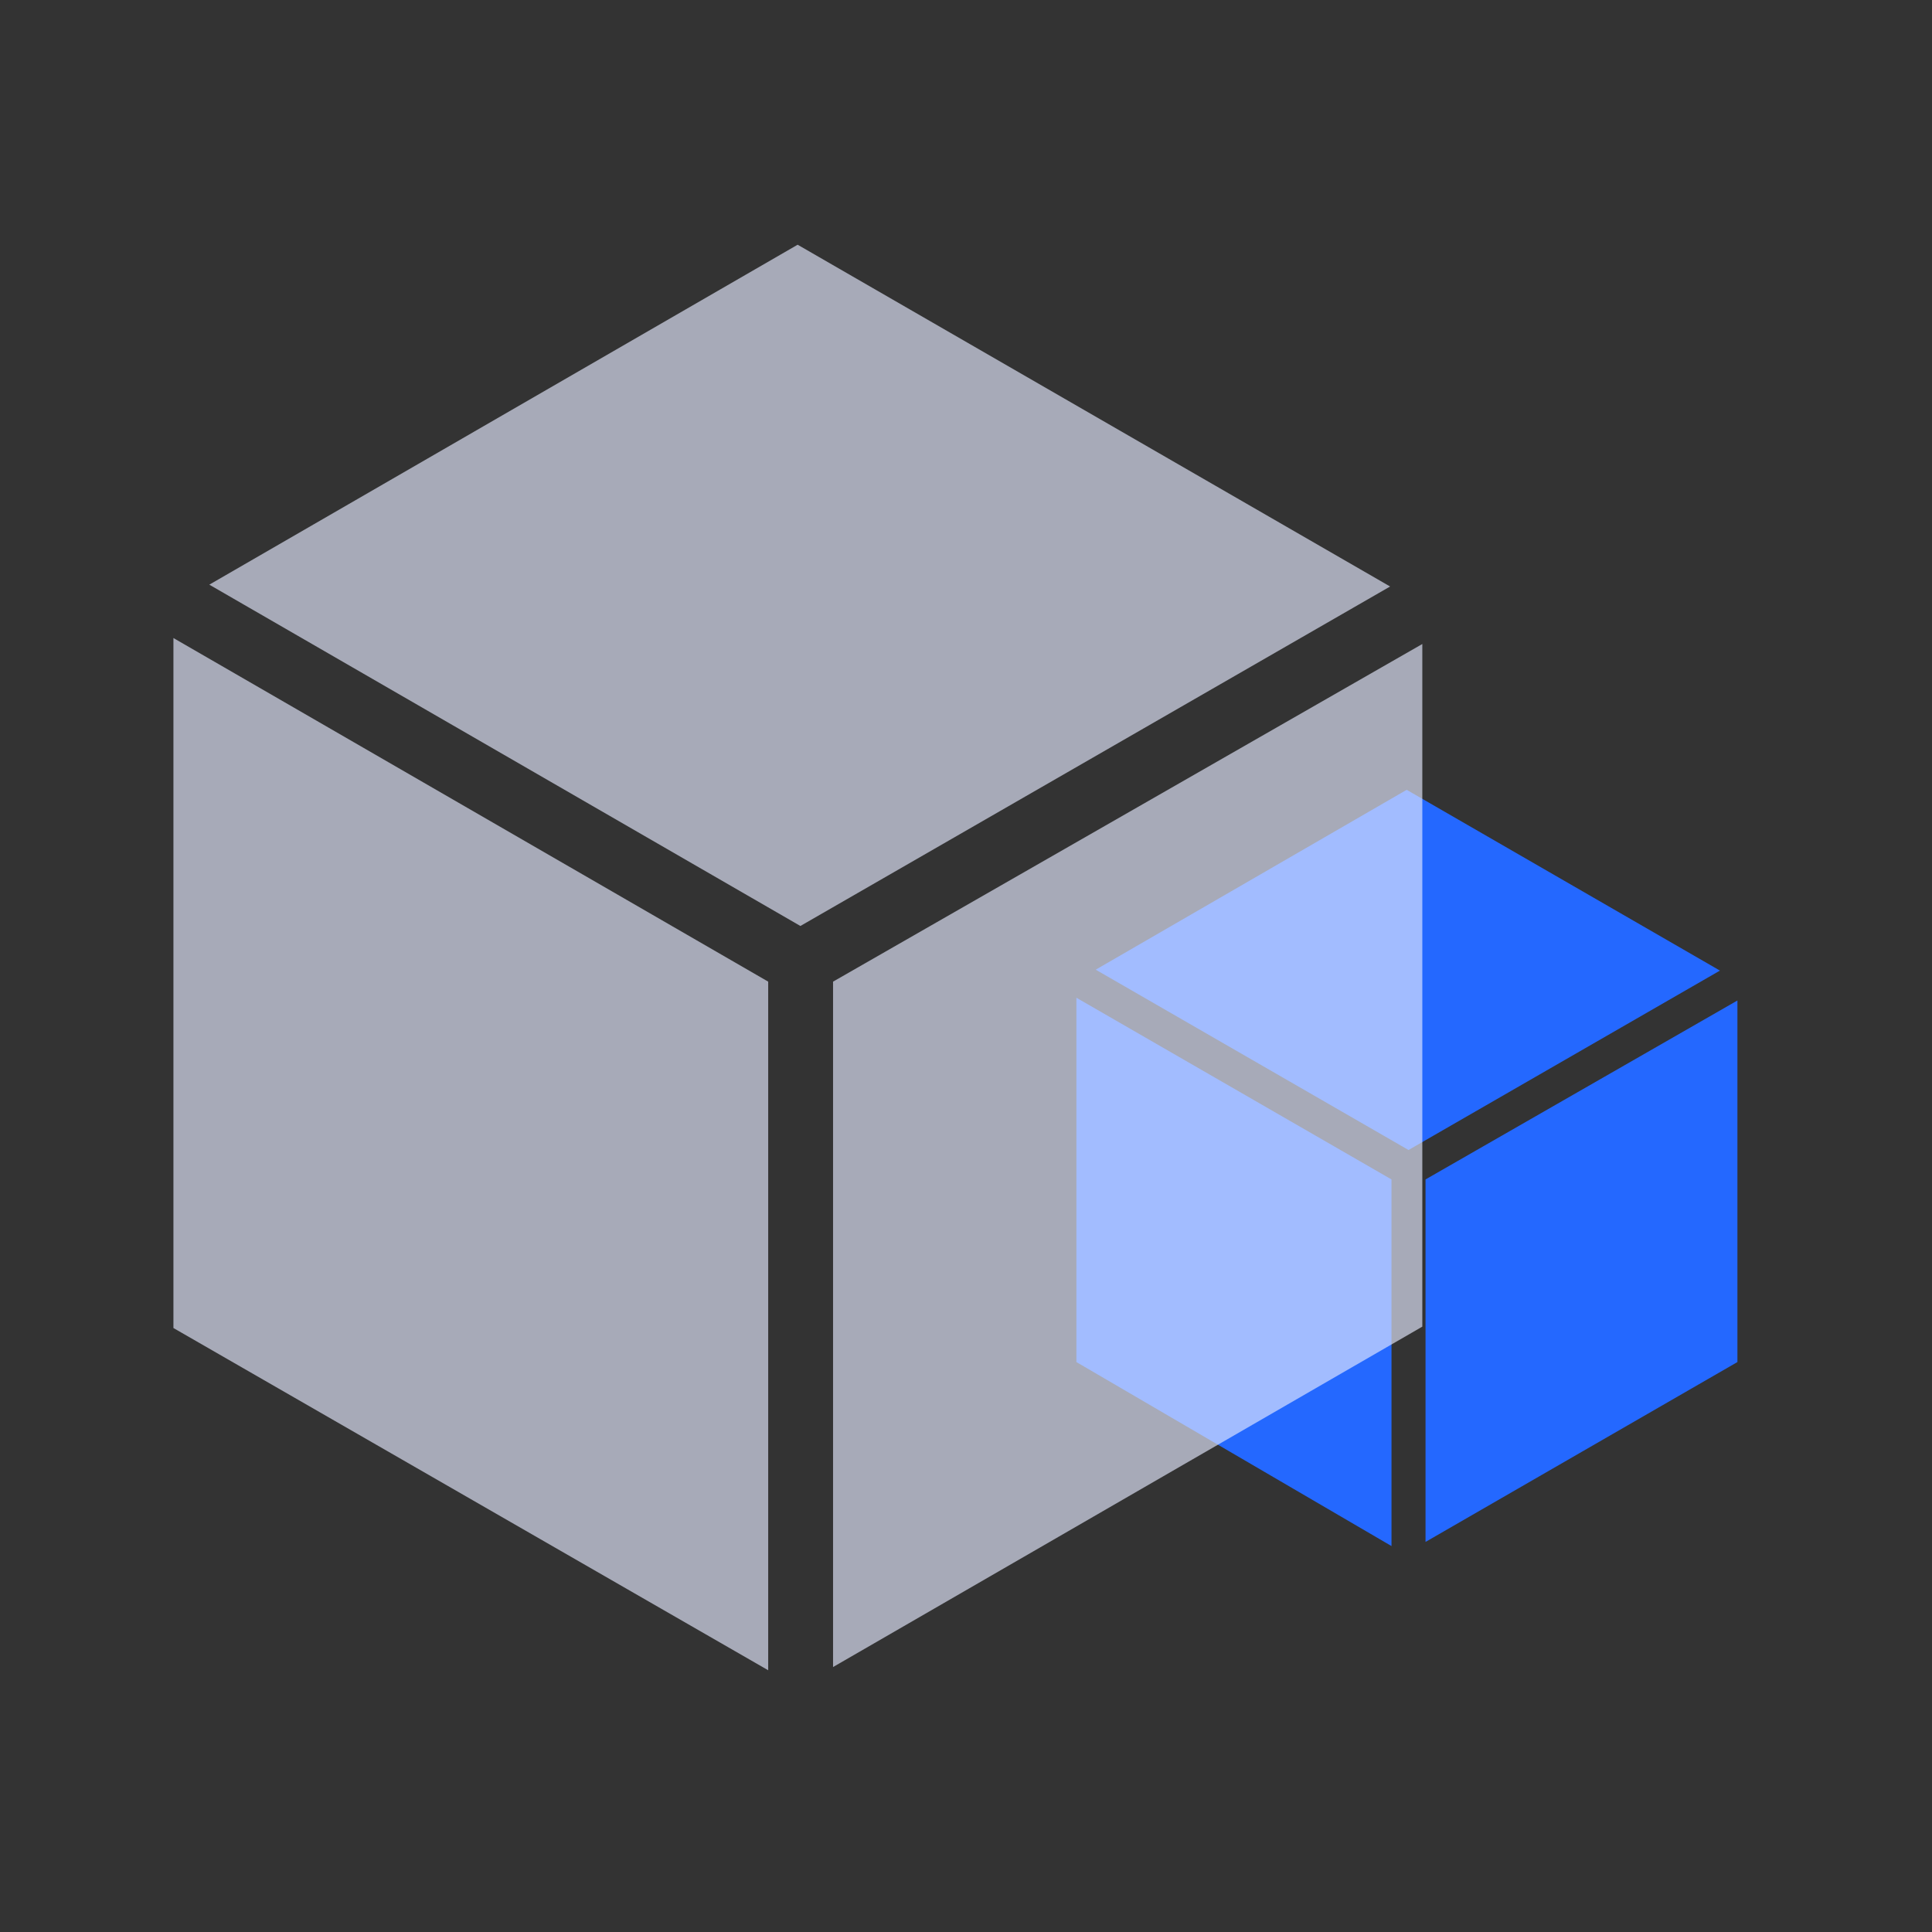
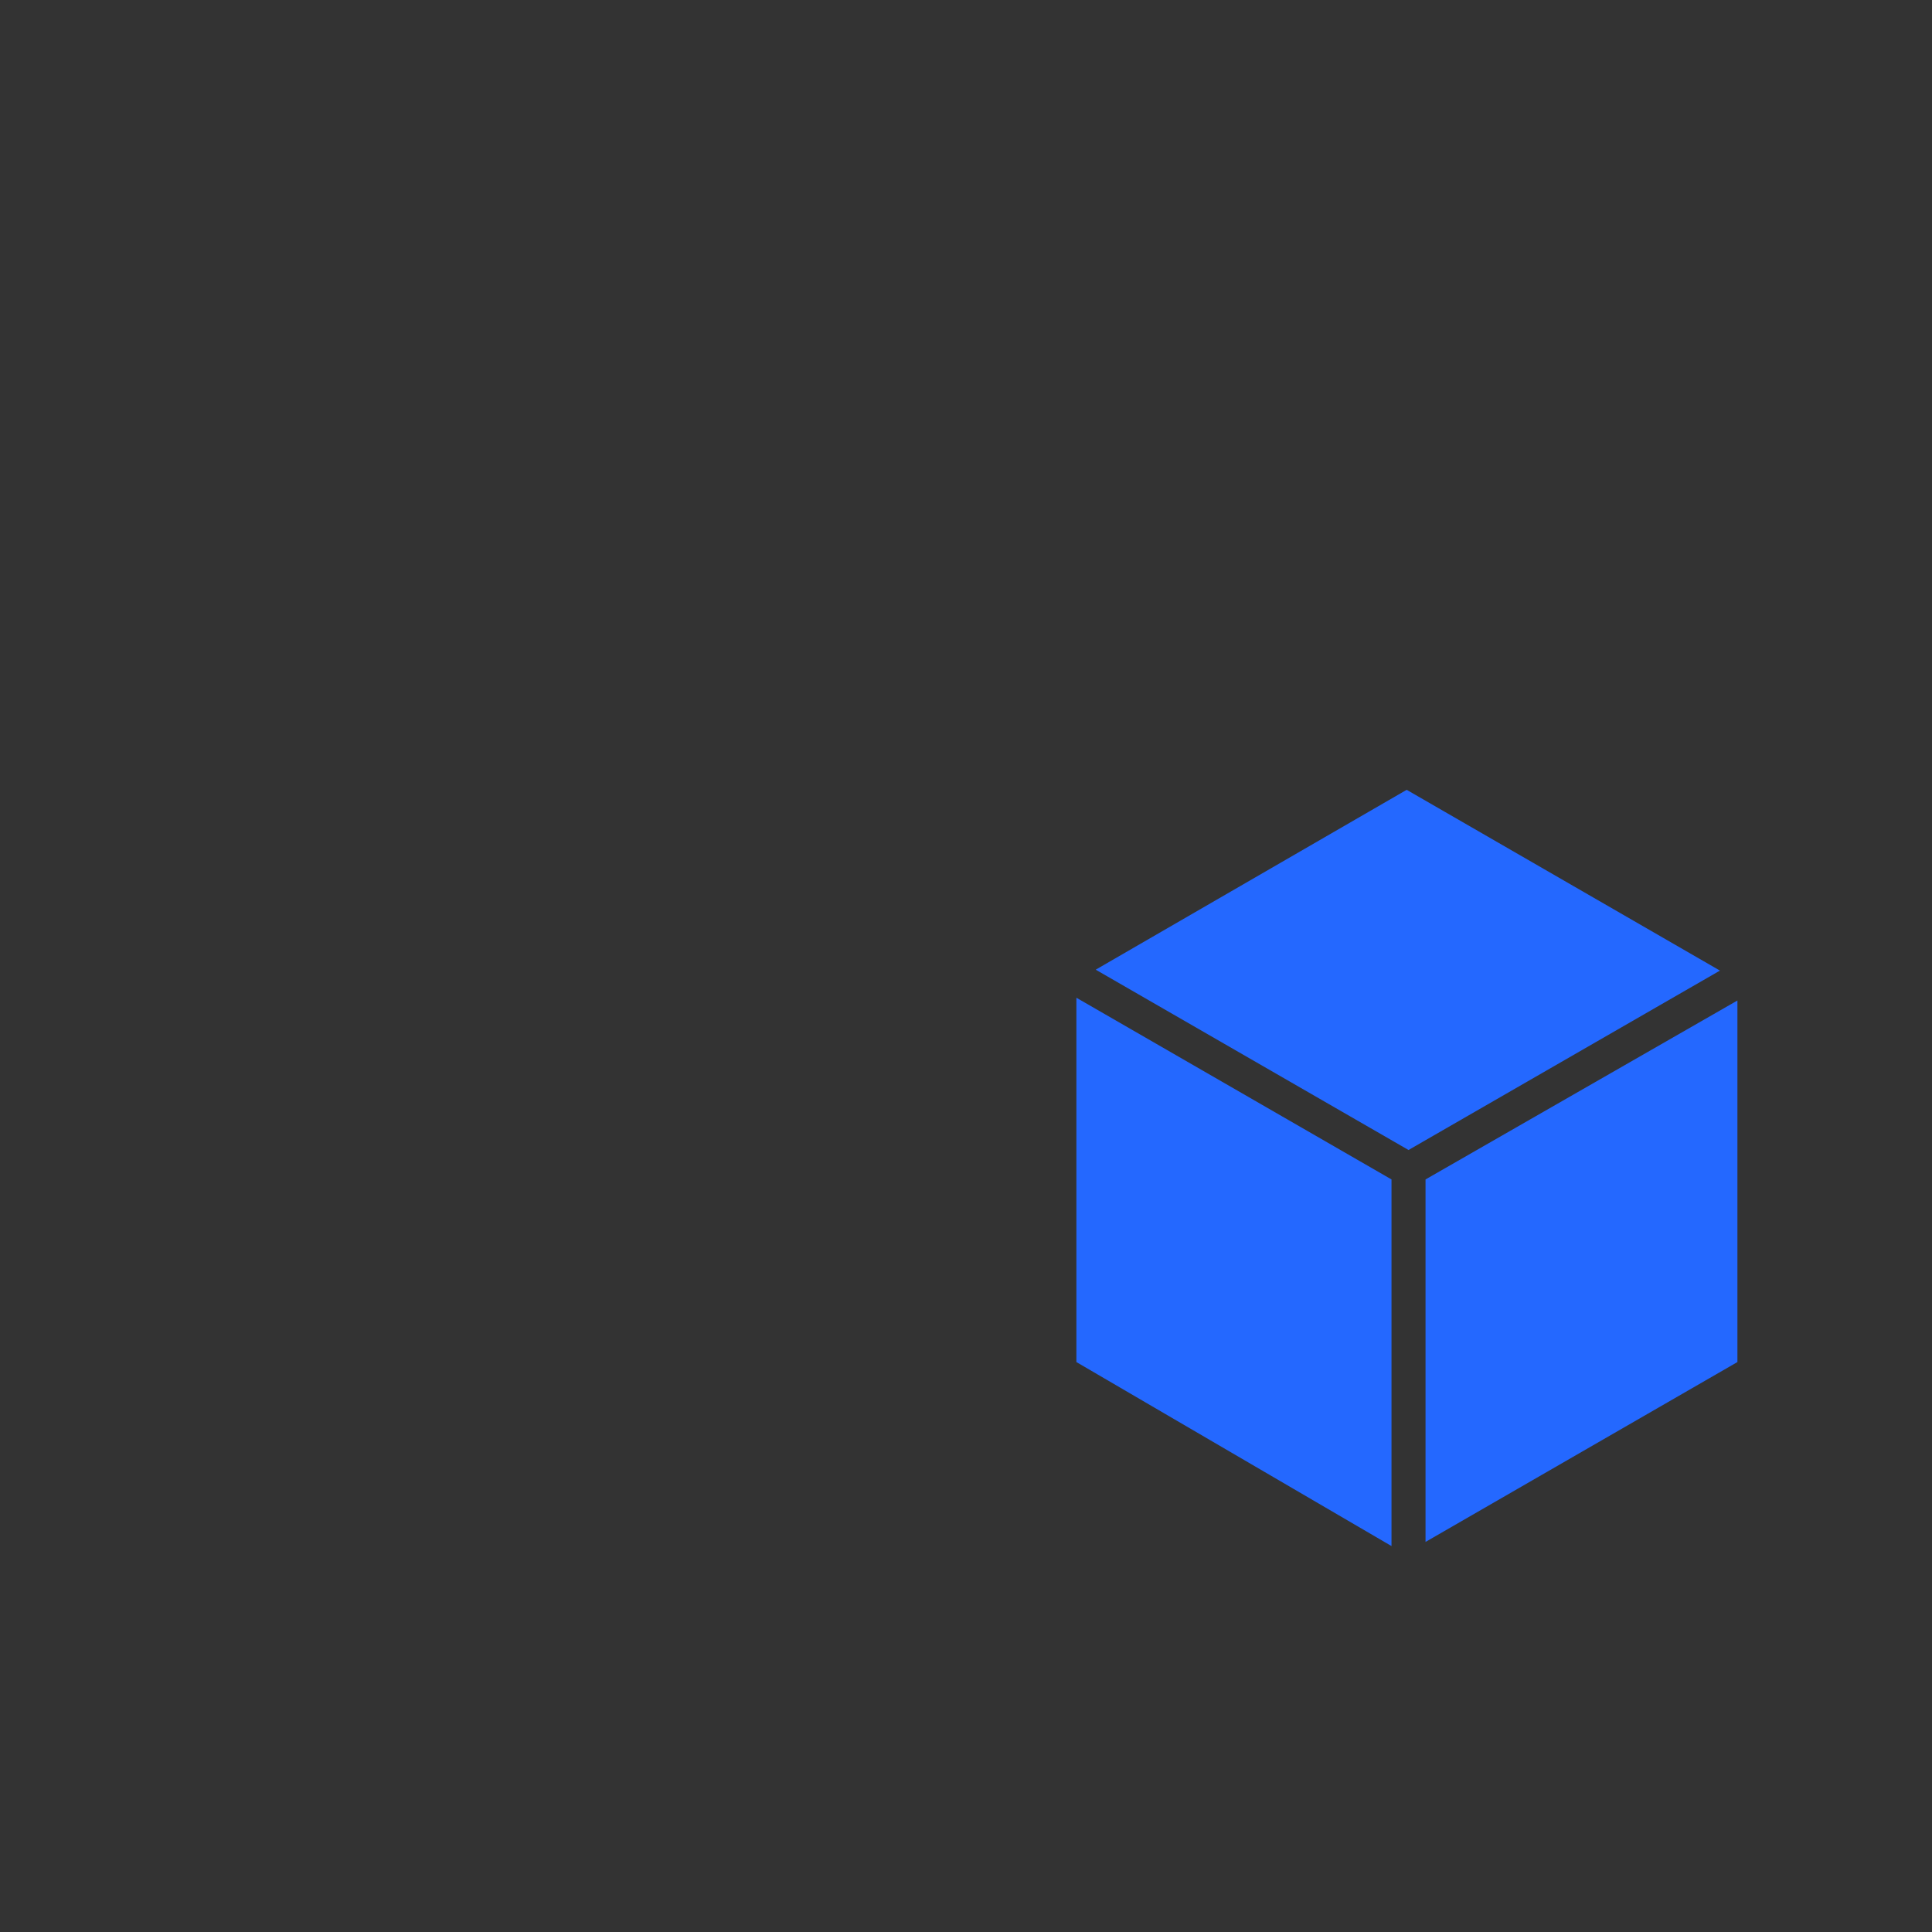
<svg xmlns="http://www.w3.org/2000/svg" viewBox="0 0 42 42">
  <rect x="0" y="0" width="42" height="42" fill="#333333" stroke="none" />
  <defs>
    <style>.cls-1{fill:#2468ff;}.cls-2{fill:#e5eaff;fill-opacity:0.65;}.cls-3{fill:none;}</style>
  </defs>
  <g id="图层_2" data-name="图层 2">
    <g id="图层_1-2" data-name="图层 1">
      <path class="cls-1" d="M30.62,25l6.77-3.9-6.81-3.93-6.76,3.91Zm.37.64v7.88l6.78-3.91V21.75ZM23.42,21.3l0,0v0Zm6.83,4.34L23.4,21.69v7.92l6.85,4Z" />
-       <path class="cls-2" d="M17.4,20.13l12.82-7.38L17.34,5.32,4.55,12.71Zm.71,1.21v14.9l12.81-7.4V14ZM3.8,13.14l0,0v.05Zm12.9,8.2L3.77,13.87v15L16.7,36.31Z" />
-       <rect class="cls-3" width="42" height="42" />
    </g>
  </g>
</svg>